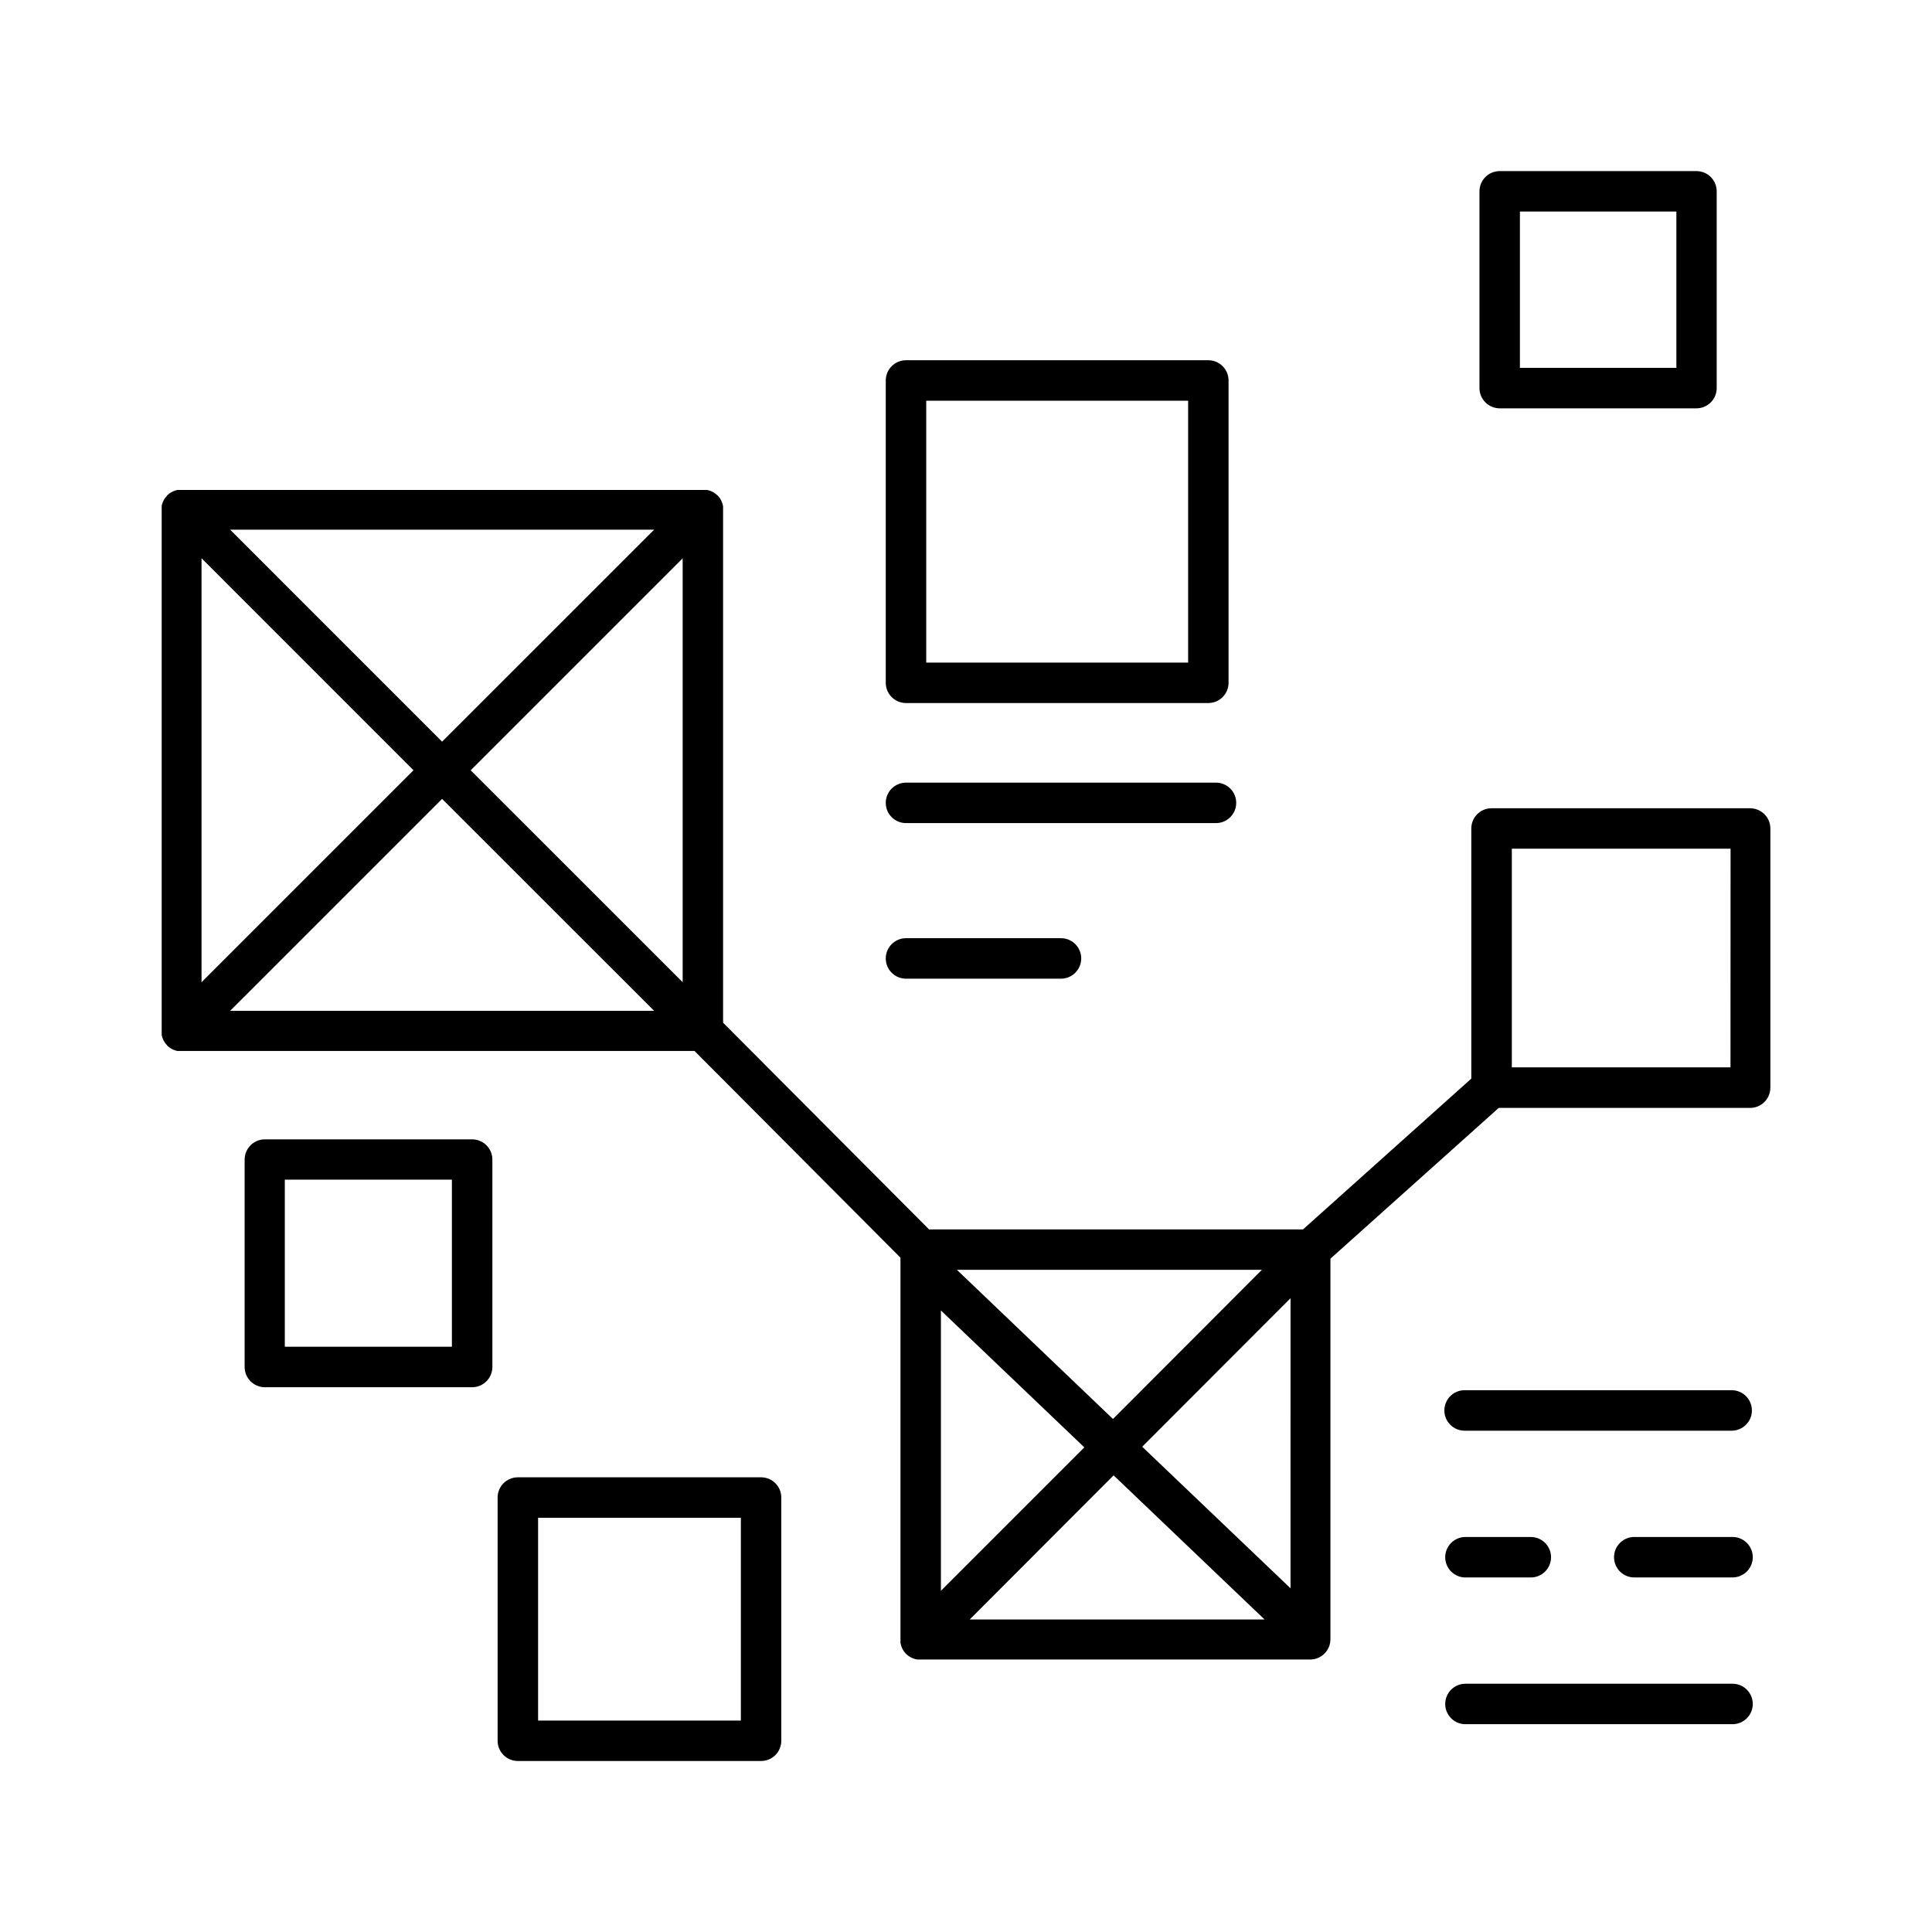
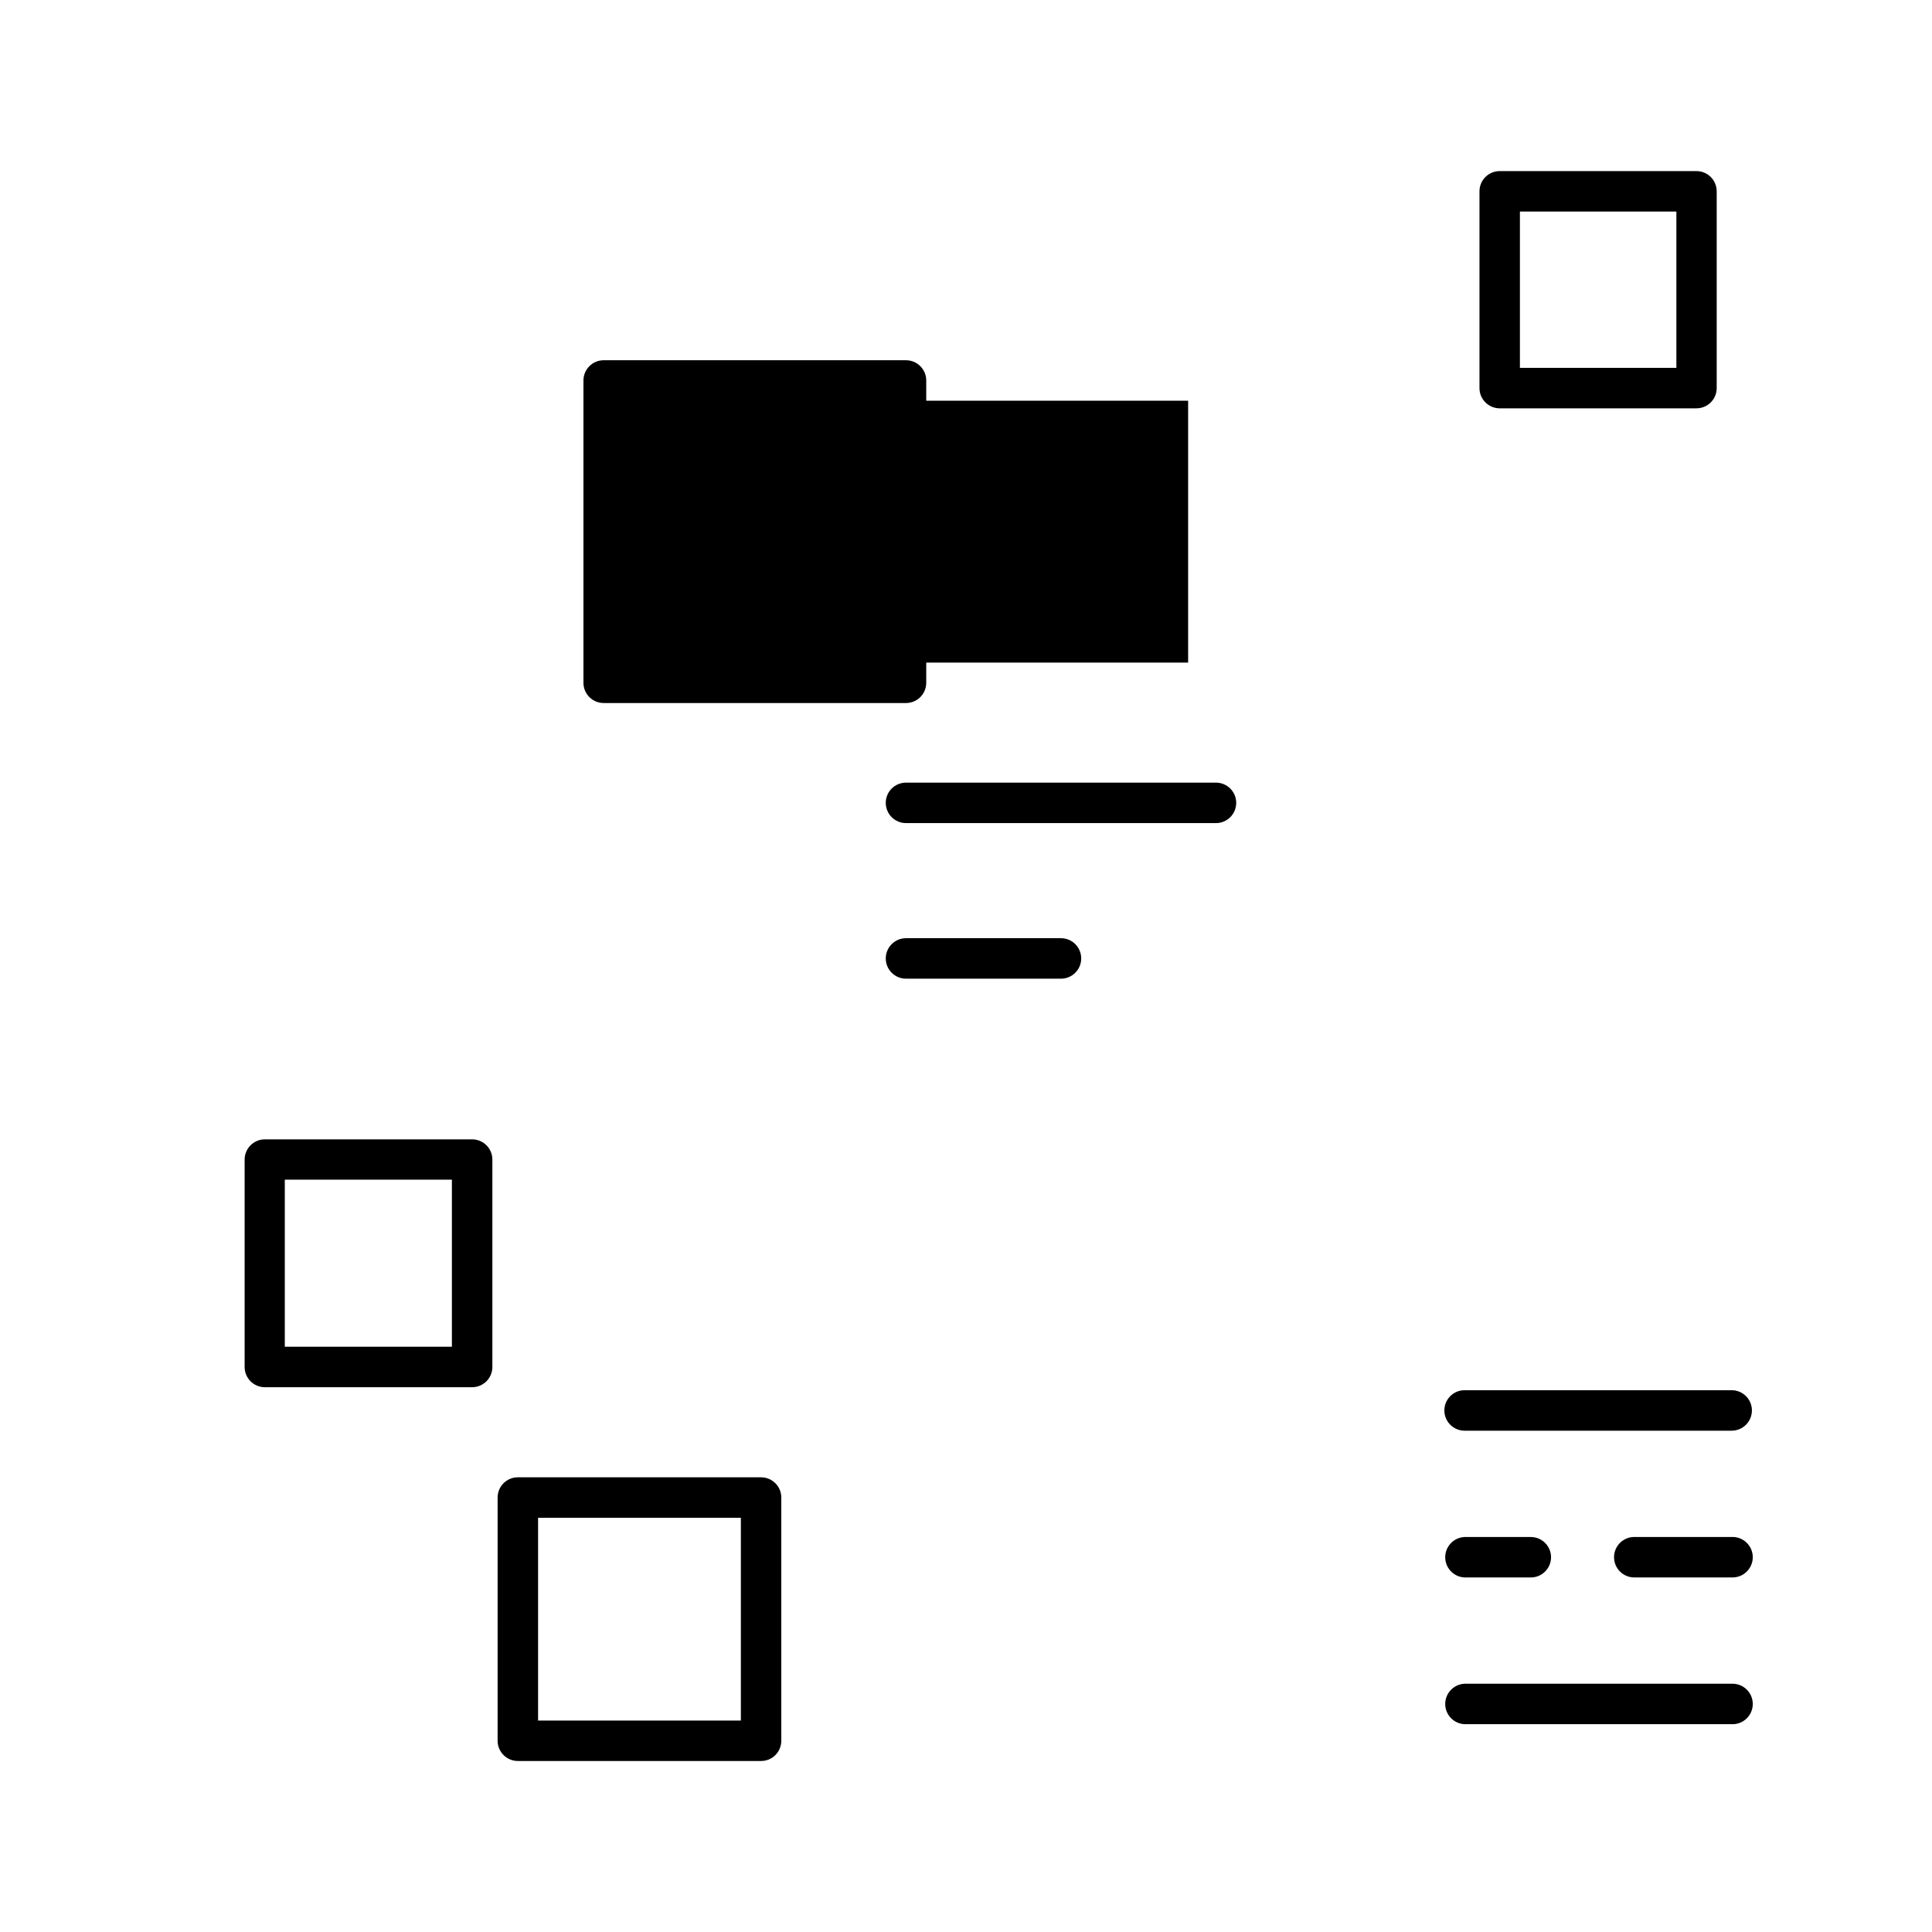
<svg xmlns="http://www.w3.org/2000/svg" fill="#000000" width="800px" height="800px" version="1.1" viewBox="144 144 512 512">
  <g>
    <path d="m269.12 445.94h-54.926c-2.961 0-5.363 2.402-5.363 5.363v54.965c0.004 2.961 2.402 5.359 5.363 5.363h54.926c2.961-0.004 5.359-2.402 5.363-5.363v-54.965c0-2.961-2.398-5.363-5.363-5.363zm-5.363 54.965h-44.281v-44.281h44.281z" />
-     <path d="m384.1 330.31h80.117c1.422 0 2.785-0.566 3.793-1.57 1.004-1.008 1.57-2.371 1.57-3.793v-80.117c0-2.961-2.402-5.363-5.363-5.363h-80.117c-2.961 0-5.363 2.402-5.363 5.363v80.117c0 2.961 2.402 5.363 5.363 5.363zm5.363-80.117h69.402v69.402l-69.402-0.004z" />
-     <path d="m607.95 358.2h-68.684c-2.961 0.004-5.356 2.402-5.356 5.363v66.281l-44.594 39.961h-99.109l-54.582-54.781v-136c0.012-0.176 0.012-0.352 0-0.531v-0.227c0-0.098 0-0.195-0.051-0.297v0.004c-0.012-0.086-0.031-0.172-0.059-0.258 0-0.078 0-0.168-0.07-0.254h0.004c-0.023-0.082-0.051-0.16-0.078-0.238-0.027-0.086-0.062-0.172-0.102-0.254-0.027-0.074-0.059-0.145-0.098-0.215 0-0.09-0.078-0.176-0.129-0.266l-0.109-0.188h0.004c-0.047-0.09-0.102-0.176-0.16-0.258l-0.148-0.195h0.004c-0.051-0.082-0.109-0.156-0.168-0.227l-0.316-0.355h-0.059l-0.324-0.305-0.195-0.148-0.227-0.156c-0.078-0.059-0.156-0.098-0.234-0.148l-0.215-0.129-0.234-0.109-0.246-0.117-0.215-0.078-0.277-0.098-0.227-0.059-0.285-0.07h-140.41l-0.227 0.059-0.285 0.07-0.207 0.078-0.297 0.109-0.168 0.078c-0.105 0.039-0.211 0.09-0.305 0.148l-0.148 0.09c-0.105 0.047-0.203 0.105-0.297 0.176l-0.156 0.109-0.266 0.207-0.297 0.266-0.09 0.078v0.051c0 0.051-0.207 0.227-0.305 0.344h0.004c-0.062 0.07-0.117 0.145-0.168 0.223l-0.148 0.195v0.004c-0.059 0.082-0.109 0.168-0.156 0.254l-0.109 0.188c0 0.09-0.09 0.176-0.129 0.266-0.035 0.07-0.07 0.145-0.098 0.219-0.039 0.082-0.07 0.168-0.098 0.254-0.031 0.078-0.059 0.156-0.078 0.238 0 0.09-0.051 0.176-0.07 0.254-0.023 0.086-0.043 0.168-0.059 0.258v0.297 0.227-0.004c-0.008 0.176-0.008 0.355 0 0.531v138.14c-0.008 0.172-0.008 0.348 0 0.52v0.227 0.297c0.016 0.086 0.035 0.168 0.059 0.254 0.02 0.086 0.043 0.172 0.07 0.258 0.02 0.078 0.047 0.156 0.078 0.234 0.027 0.086 0.059 0.172 0.098 0.254 0.027 0.078 0.059 0.148 0.098 0.219 0 0.09 0.078 0.176 0.129 0.266l0.109 0.188c0.047 0.086 0.098 0.172 0.156 0.254l0.148 0.207 0.168 0.215c0.098 0.117 0.195 0.234 0.305 0.344v0.051l0.07 0.059 0.316 0.297 0.207 0.156 0.215 0.156 0.246 0.148 0.207 0.117-0.004 0.004c0.082 0.043 0.168 0.082 0.258 0.117l0.215 0.109 0.254 0.09 0.234 0.09 0.254 0.059 0.254 0.07h1.055l136-0.004 54.582 54.781 0.004 101.24c-0.012 0.176-0.012 0.352 0 0.531v0.227c0 0.098 0 0.195 0.051 0.297l-0.004-0.004c0.016 0.082 0.035 0.168 0.059 0.246 0.02 0.086 0.043 0.172 0.07 0.258 0.02 0.082 0.047 0.164 0.078 0.246 0 0.078 0.059 0.168 0.098 0.254 0.031 0.07 0.062 0.141 0.098 0.207 0 0.09 0.078 0.176 0.129 0.266 0.031 0.066 0.07 0.133 0.109 0.195l0.156 0.254 0.148 0.195 0.168 0.227c0.098 0.117 0.195 0.227 0.305 0.336l0.07 0.07 0.316 0.285 0.207 0.156 0.215 0.156 0.246 0.148 0.207 0.117 0.254 0.129 0.215 0.098 0.254 0.098 0.234 0.078 0.254 0.07 0.008 0.004c0.082 0.023 0.168 0.043 0.254 0.059l0.297 0.051h104.08c1.422 0 2.785-0.566 3.789-1.57 1.008-1.008 1.574-2.371 1.574-3.793v-100.86l44.605-39.961h66.625c1.422 0 2.785-0.566 3.793-1.57 1.004-1.008 1.57-2.371 1.57-3.793v-68.645c0.016-2.914-2.301-5.312-5.215-5.391zm-214.6 133.09 38.012 36.281-38.012 38.012zm4.242-10.773h80.824l-39.469 39.527zm41.523 54.465 40.008 38.199h-78.137zm7.578-7.586 39.312-39.359-0.004 76.879zm-193.11-179.27-56.176 56.176v-112.36zm-48.59-63.754h112.36l-56.188 56.176zm56.168 71.34 56.188 56.168h-112.36zm7.578-7.578 56.176-56.176v112.34zm333.86 78.719-57.949 0.004v-57.949h57.969z" />
+     <path d="m384.1 330.31c1.422 0 2.785-0.566 3.793-1.57 1.004-1.008 1.57-2.371 1.57-3.793v-80.117c0-2.961-2.402-5.363-5.363-5.363h-80.117c-2.961 0-5.363 2.402-5.363 5.363v80.117c0 2.961 2.402 5.363 5.363 5.363zm5.363-80.117h69.402v69.402l-69.402-0.004z" />
    <path d="m541.43 252.21h52.152c1.422 0 2.785-0.566 3.793-1.57 1.004-1.008 1.57-2.371 1.57-3.793v-52.152c-0.008-2.957-2.406-5.352-5.363-5.352h-52.152c-2.953 0.004-5.348 2.398-5.352 5.352v52.152c0 2.957 2.394 5.359 5.352 5.363zm5.363-52.152h41.465v41.426h-41.465z" />
    <path d="m345.7 535.5h-64.465c-2.961 0-5.363 2.402-5.363 5.363v64.465c0.008 2.957 2.406 5.352 5.363 5.352h64.465c1.418 0 2.781-0.562 3.785-1.566 1-1.004 1.566-2.367 1.566-3.785v-64.465c0.004-1.422-0.562-2.785-1.566-3.789-1.004-1.008-2.367-1.574-3.785-1.574zm-5.363 64.461-53.738 0.004v-53.738h53.738z" />
    <path d="m602.91 512.42h-70.781c-2.961 0-5.359 2.398-5.359 5.363 0 2.961 2.398 5.363 5.359 5.363h70.781c2.961 0 5.363-2.402 5.363-5.363 0-2.965-2.402-5.363-5.363-5.363z" />
    <path d="m602.91 551.32h-25.586c-1.461-0.062-2.883 0.473-3.938 1.484-1.055 1.012-1.652 2.41-1.652 3.871 0 1.461 0.598 2.863 1.652 3.871 1.055 1.012 2.477 1.551 3.938 1.488h25.586c1.461 0.062 2.883-0.477 3.938-1.488 1.059-1.008 1.656-2.41 1.656-3.871 0-1.461-0.598-2.859-1.656-3.871-1.055-1.012-2.477-1.547-3.938-1.484z" />
    <path d="m532.13 562.04h17.32c1.461 0.062 2.883-0.477 3.938-1.488 1.059-1.008 1.656-2.41 1.656-3.871 0-1.461-0.598-2.859-1.656-3.871-1.055-1.012-2.477-1.547-3.938-1.484h-17.32c-2.867 0.121-5.133 2.484-5.133 5.356 0 2.875 2.266 5.234 5.133 5.359z" />
    <path d="m602.91 590.21h-70.781c-2.867 0.125-5.133 2.488-5.133 5.359 0 2.871 2.266 5.234 5.133 5.359h70.781c1.461 0.062 2.883-0.477 3.938-1.488 1.059-1.012 1.656-2.41 1.656-3.871 0-1.461-0.598-2.859-1.656-3.871-1.055-1.012-2.477-1.551-3.938-1.488z" />
    <path d="m384.1 362.13h82.145c2.961 0 5.363-2.398 5.363-5.363 0-2.961-2.402-5.359-5.363-5.359h-82.145c-2.961 0-5.363 2.398-5.363 5.359 0 2.965 2.402 5.363 5.363 5.363z" />
    <path d="m384.1 403.36h41.074-0.004c2.965 0 5.363-2.402 5.363-5.363 0-2.961-2.398-5.363-5.363-5.363h-41.07c-2.961 0-5.363 2.402-5.363 5.363 0 2.961 2.402 5.363 5.363 5.363z" />
  </g>
</svg>